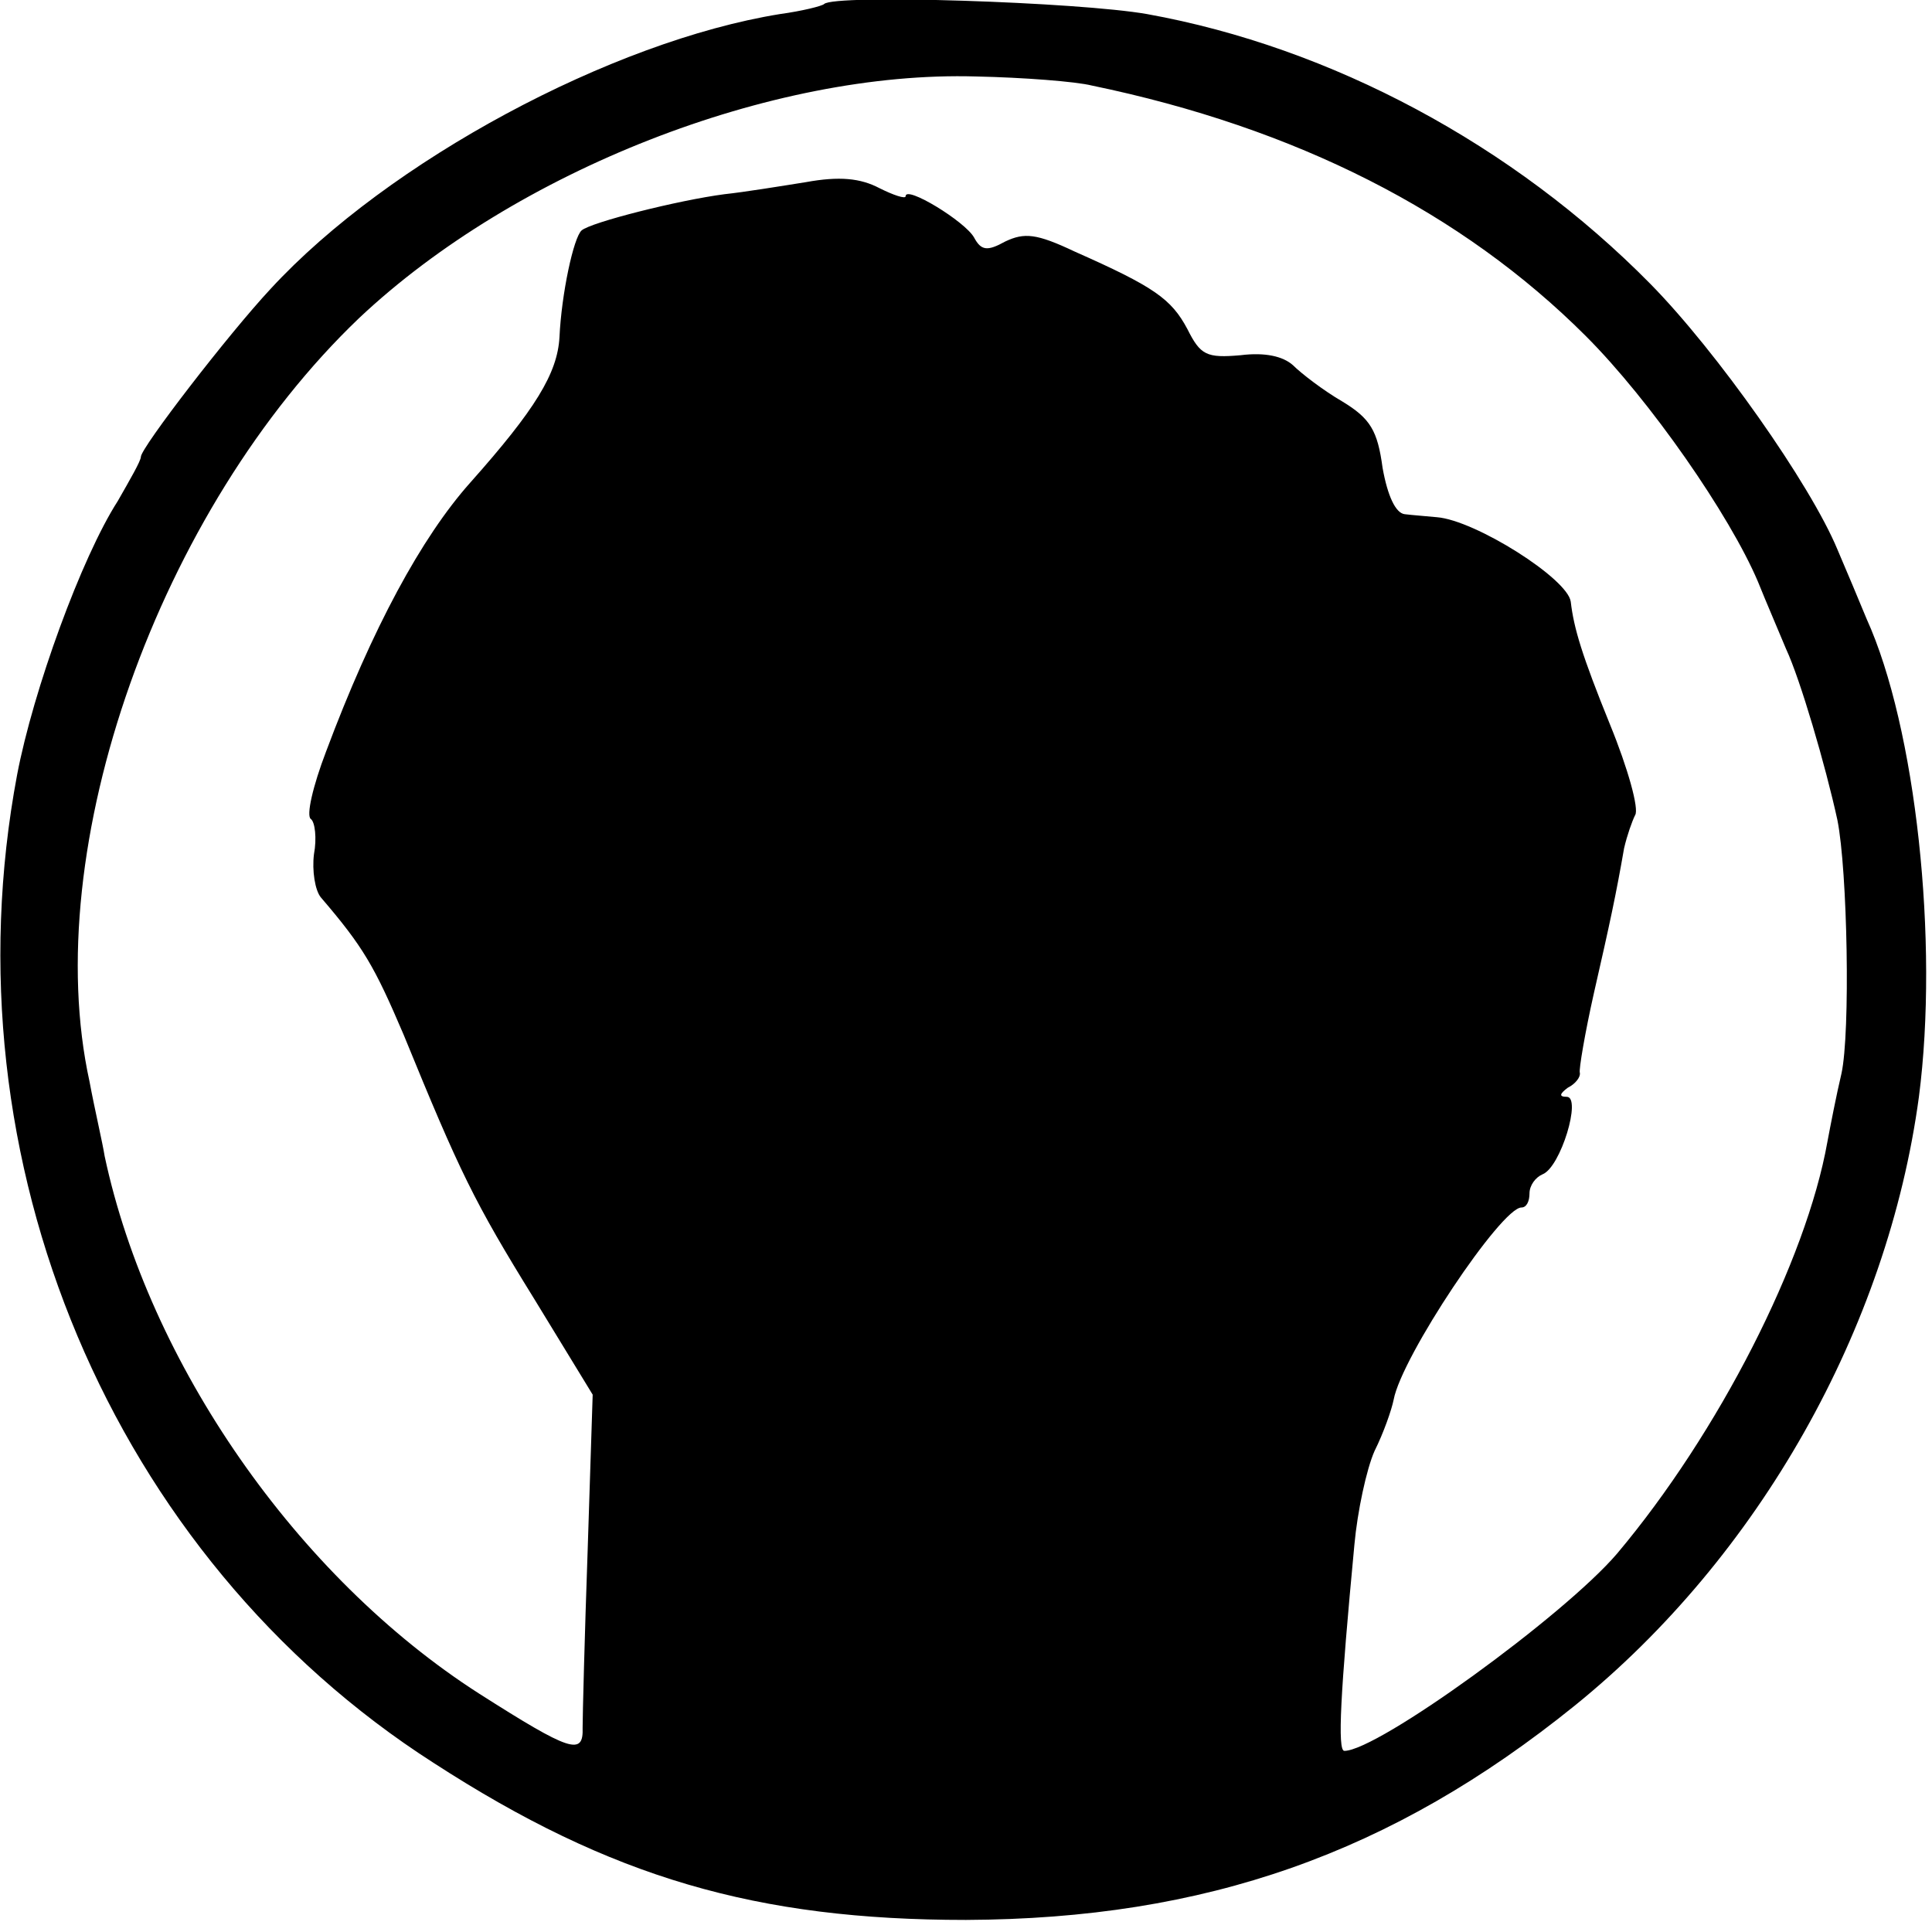
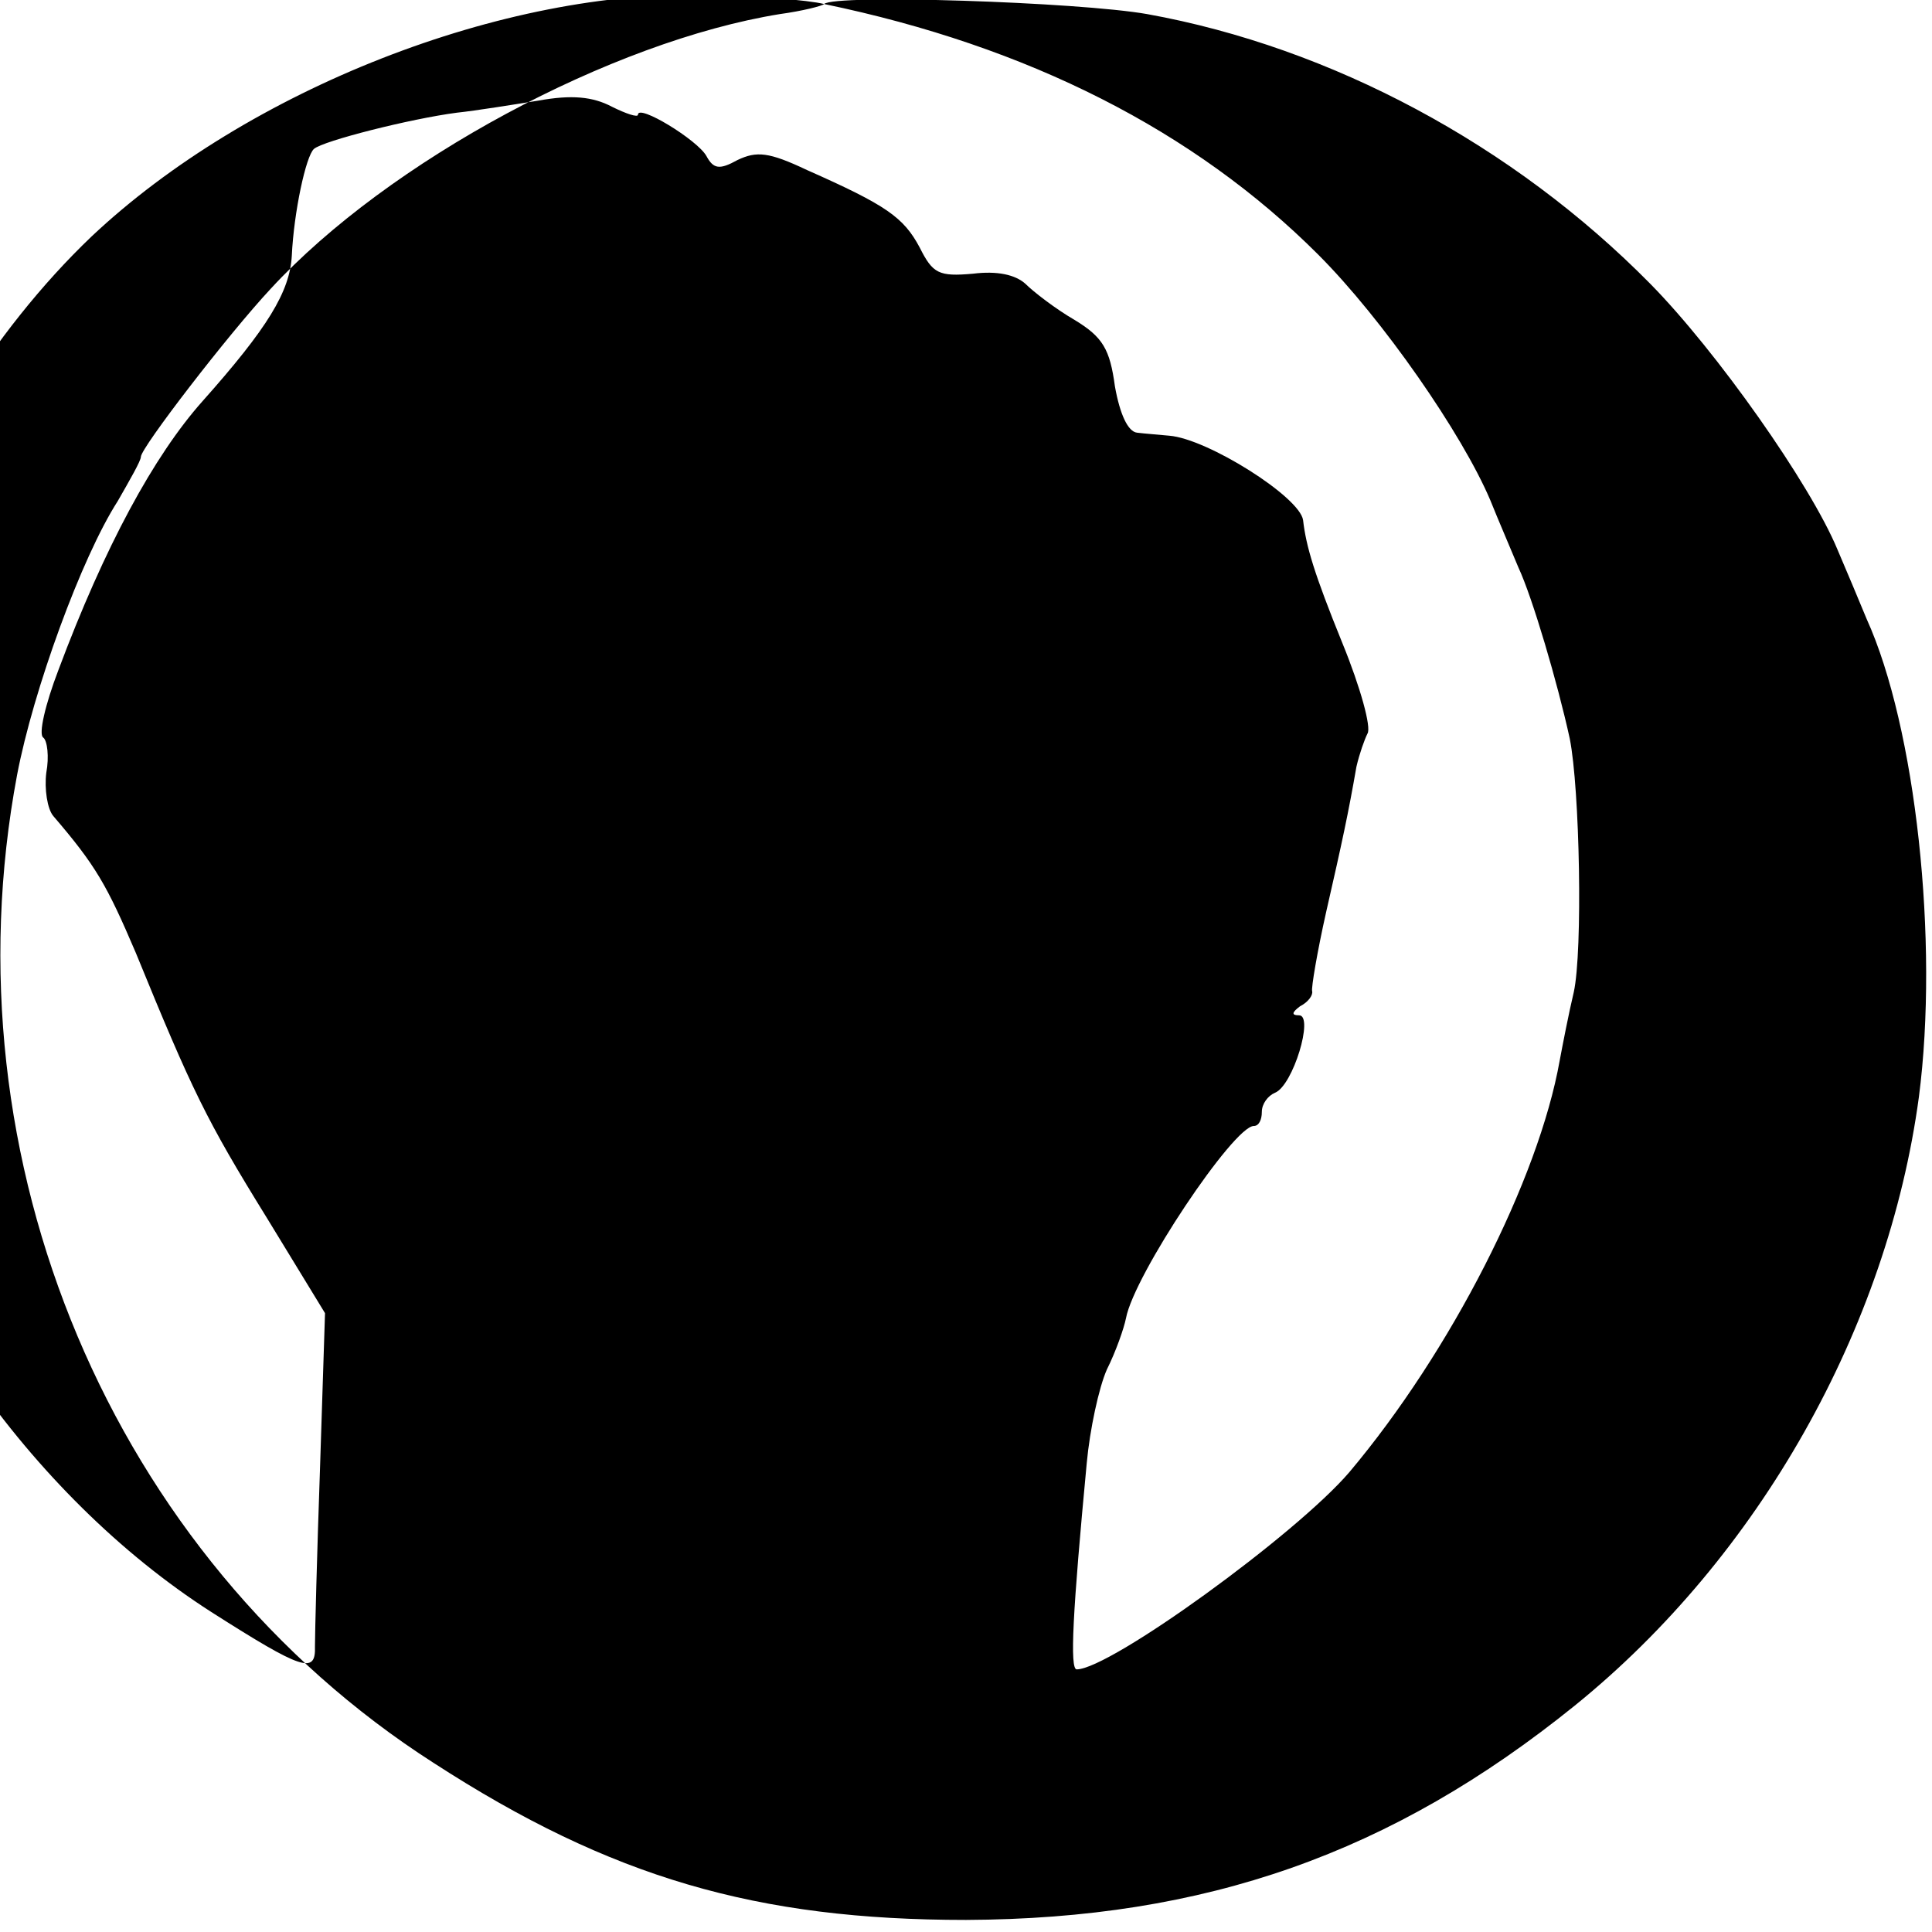
<svg xmlns="http://www.w3.org/2000/svg" version="1.0" width="192pt" height="192pt" viewBox="0 0 192 192" preserveAspectRatio="xMidYMid meet">
  <g transform="translate(0,192) scale(0.1,-0.1)" fill="#000000" stroke="none">
-     <path d="M819 1916 c-2 -2 -22 -7 -44 -10 -167 -27 -389 -146 -506 -273 -42 -45 -129 -158 -129 -167 0 -4 -11 -23 -23 -44 -36 -56 -84 -188 -100 -272 -72 -383 94 -777 414 -982 176 -114 321 -156 529 -156 238 1 423 66 605 213 183 148 311 375 342 605 20 154 -3 367 -52 475 -7 17 -20 48 -29 69 -27 65 -120 197 -186 264 -136 138 -317 235 -500 268 -68 12 -311 20 -321 10z m266 -81 c203 -42 368 -126 491 -249 64 -64 143 -178 171 -244 8 -20 21 -50 28 -67 14 -30 39 -115 51 -170 10 -50 13 -211 4 -252 -5 -21 -11 -52 -14 -68 -21 -118 -108 -289 -209 -409 -53 -62 -238 -196 -271 -196 -7 0 -4 57 10 205 3 33 12 75 20 93 9 18 17 41 19 51 8 43 107 191 127 191 5 0 8 6 8 14 0 8 6 16 13 19 18 7 39 77 24 77 -8 0 -7 3 1 9 8 4 13 11 12 15 -1 3 5 39 14 79 16 70 22 98 30 144 3 13 8 27 11 33 4 6 -7 46 -25 90 -28 69 -36 96 -39 122 -3 23 -95 81 -133 84 -10 1 -24 2 -32 3 -9 1 -17 18 -22 46 -5 37 -12 49 -40 66 -19 11 -41 28 -49 36 -10 9 -28 13 -52 10 -34 -3 -40 0 -53 26 -16 30 -33 42 -112 77 -38 18 -50 19 -69 10 -18 -10 -24 -9 -31 4 -9 16 -68 52 -68 41 0 -3 -12 1 -26 8 -19 10 -40 12 -73 6 -25 -4 -62 -10 -81 -12 -46 -6 -133 -28 -142 -36 -8 -7 -20 -63 -22 -106 -2 -36 -24 -72 -89 -145 -48 -54 -97 -144 -143 -267 -13 -34 -20 -64 -15 -67 4 -3 6 -19 3 -35 -2 -16 1 -36 7 -43 42 -49 53 -68 82 -136 56 -137 70 -166 130 -263 l58 -95 -5 -155 c-3 -85 -5 -164 -5 -176 1 -28 -12 -24 -103 34 -181 116 -328 328 -372 534 -2 13 -10 47 -15 74 -51 232 69 569 268 759 155 146 410 246 613 240 47 -1 99 -5 115 -9z" />
+     <path d="M819 1916 c-2 -2 -22 -7 -44 -10 -167 -27 -389 -146 -506 -273 -42 -45 -129 -158 -129 -167 0 -4 -11 -23 -23 -44 -36 -56 -84 -188 -100 -272 -72 -383 94 -777 414 -982 176 -114 321 -156 529 -156 238 1 423 66 605 213 183 148 311 375 342 605 20 154 -3 367 -52 475 -7 17 -20 48 -29 69 -27 65 -120 197 -186 264 -136 138 -317 235 -500 268 -68 12 -311 20 -321 10z c203 -42 368 -126 491 -249 64 -64 143 -178 171 -244 8 -20 21 -50 28 -67 14 -30 39 -115 51 -170 10 -50 13 -211 4 -252 -5 -21 -11 -52 -14 -68 -21 -118 -108 -289 -209 -409 -53 -62 -238 -196 -271 -196 -7 0 -4 57 10 205 3 33 12 75 20 93 9 18 17 41 19 51 8 43 107 191 127 191 5 0 8 6 8 14 0 8 6 16 13 19 18 7 39 77 24 77 -8 0 -7 3 1 9 8 4 13 11 12 15 -1 3 5 39 14 79 16 70 22 98 30 144 3 13 8 27 11 33 4 6 -7 46 -25 90 -28 69 -36 96 -39 122 -3 23 -95 81 -133 84 -10 1 -24 2 -32 3 -9 1 -17 18 -22 46 -5 37 -12 49 -40 66 -19 11 -41 28 -49 36 -10 9 -28 13 -52 10 -34 -3 -40 0 -53 26 -16 30 -33 42 -112 77 -38 18 -50 19 -69 10 -18 -10 -24 -9 -31 4 -9 16 -68 52 -68 41 0 -3 -12 1 -26 8 -19 10 -40 12 -73 6 -25 -4 -62 -10 -81 -12 -46 -6 -133 -28 -142 -36 -8 -7 -20 -63 -22 -106 -2 -36 -24 -72 -89 -145 -48 -54 -97 -144 -143 -267 -13 -34 -20 -64 -15 -67 4 -3 6 -19 3 -35 -2 -16 1 -36 7 -43 42 -49 53 -68 82 -136 56 -137 70 -166 130 -263 l58 -95 -5 -155 c-3 -85 -5 -164 -5 -176 1 -28 -12 -24 -103 34 -181 116 -328 328 -372 534 -2 13 -10 47 -15 74 -51 232 69 569 268 759 155 146 410 246 613 240 47 -1 99 -5 115 -9z" />
  </g>
</svg>